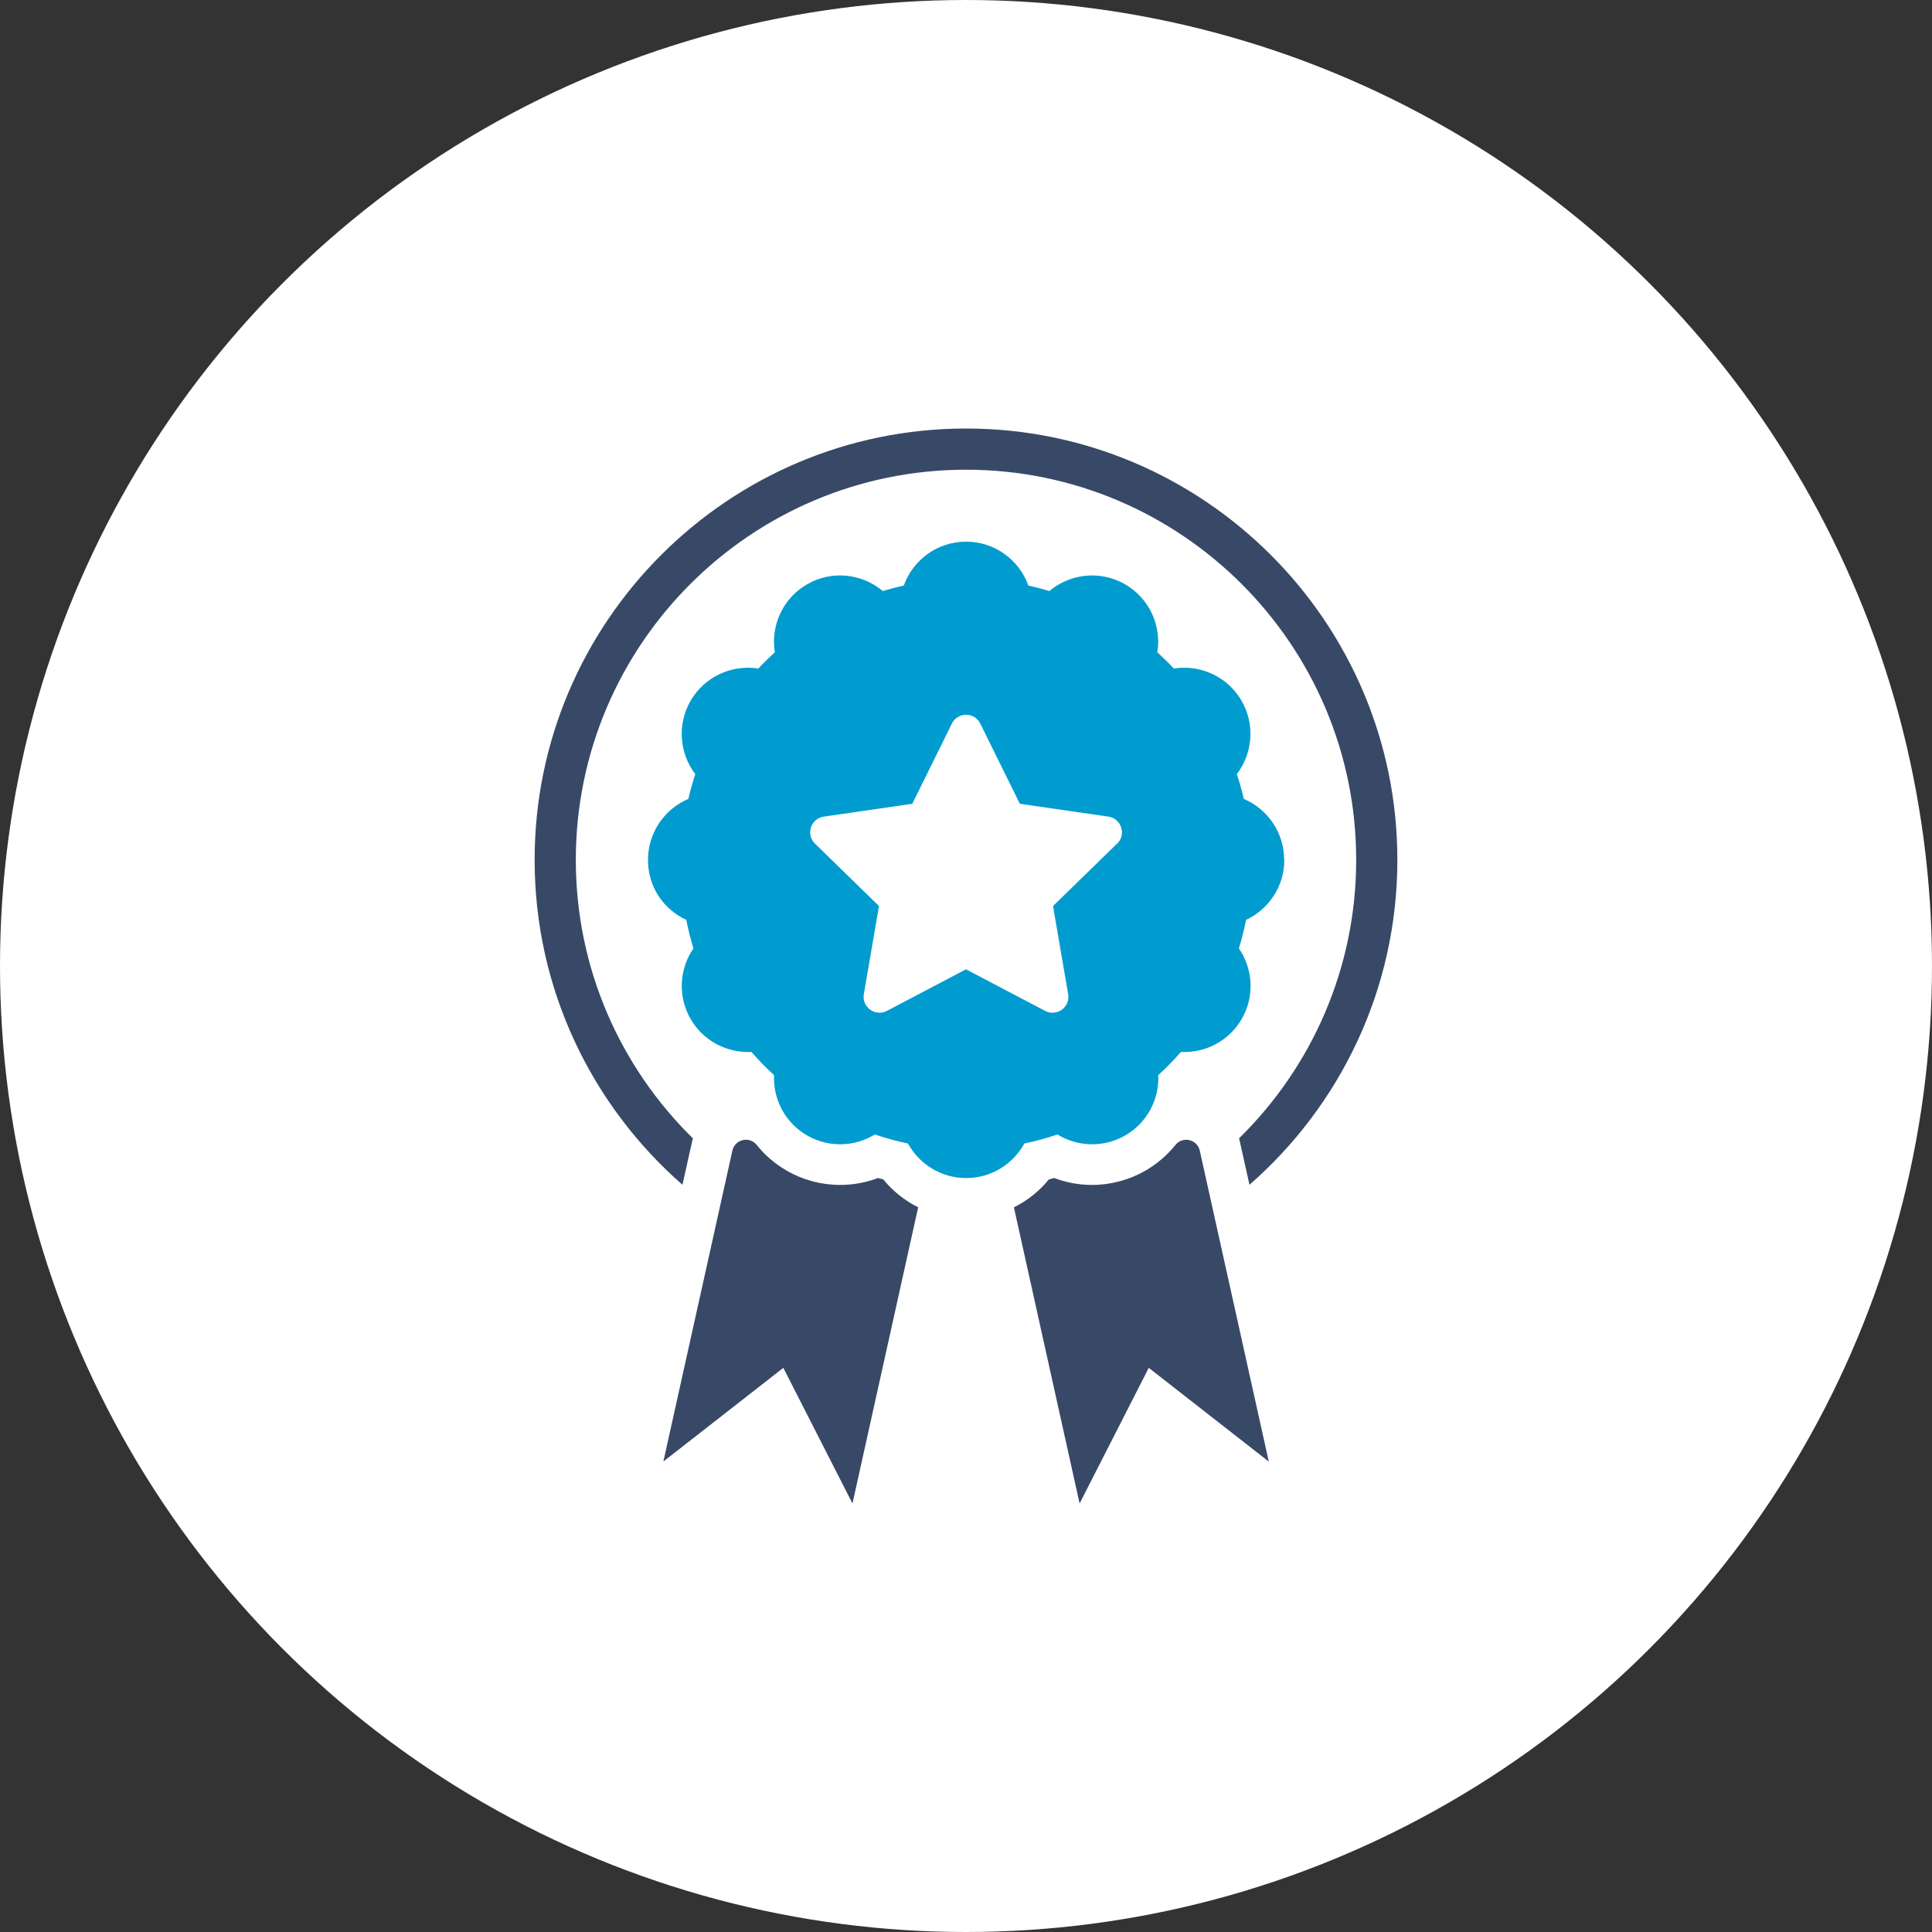
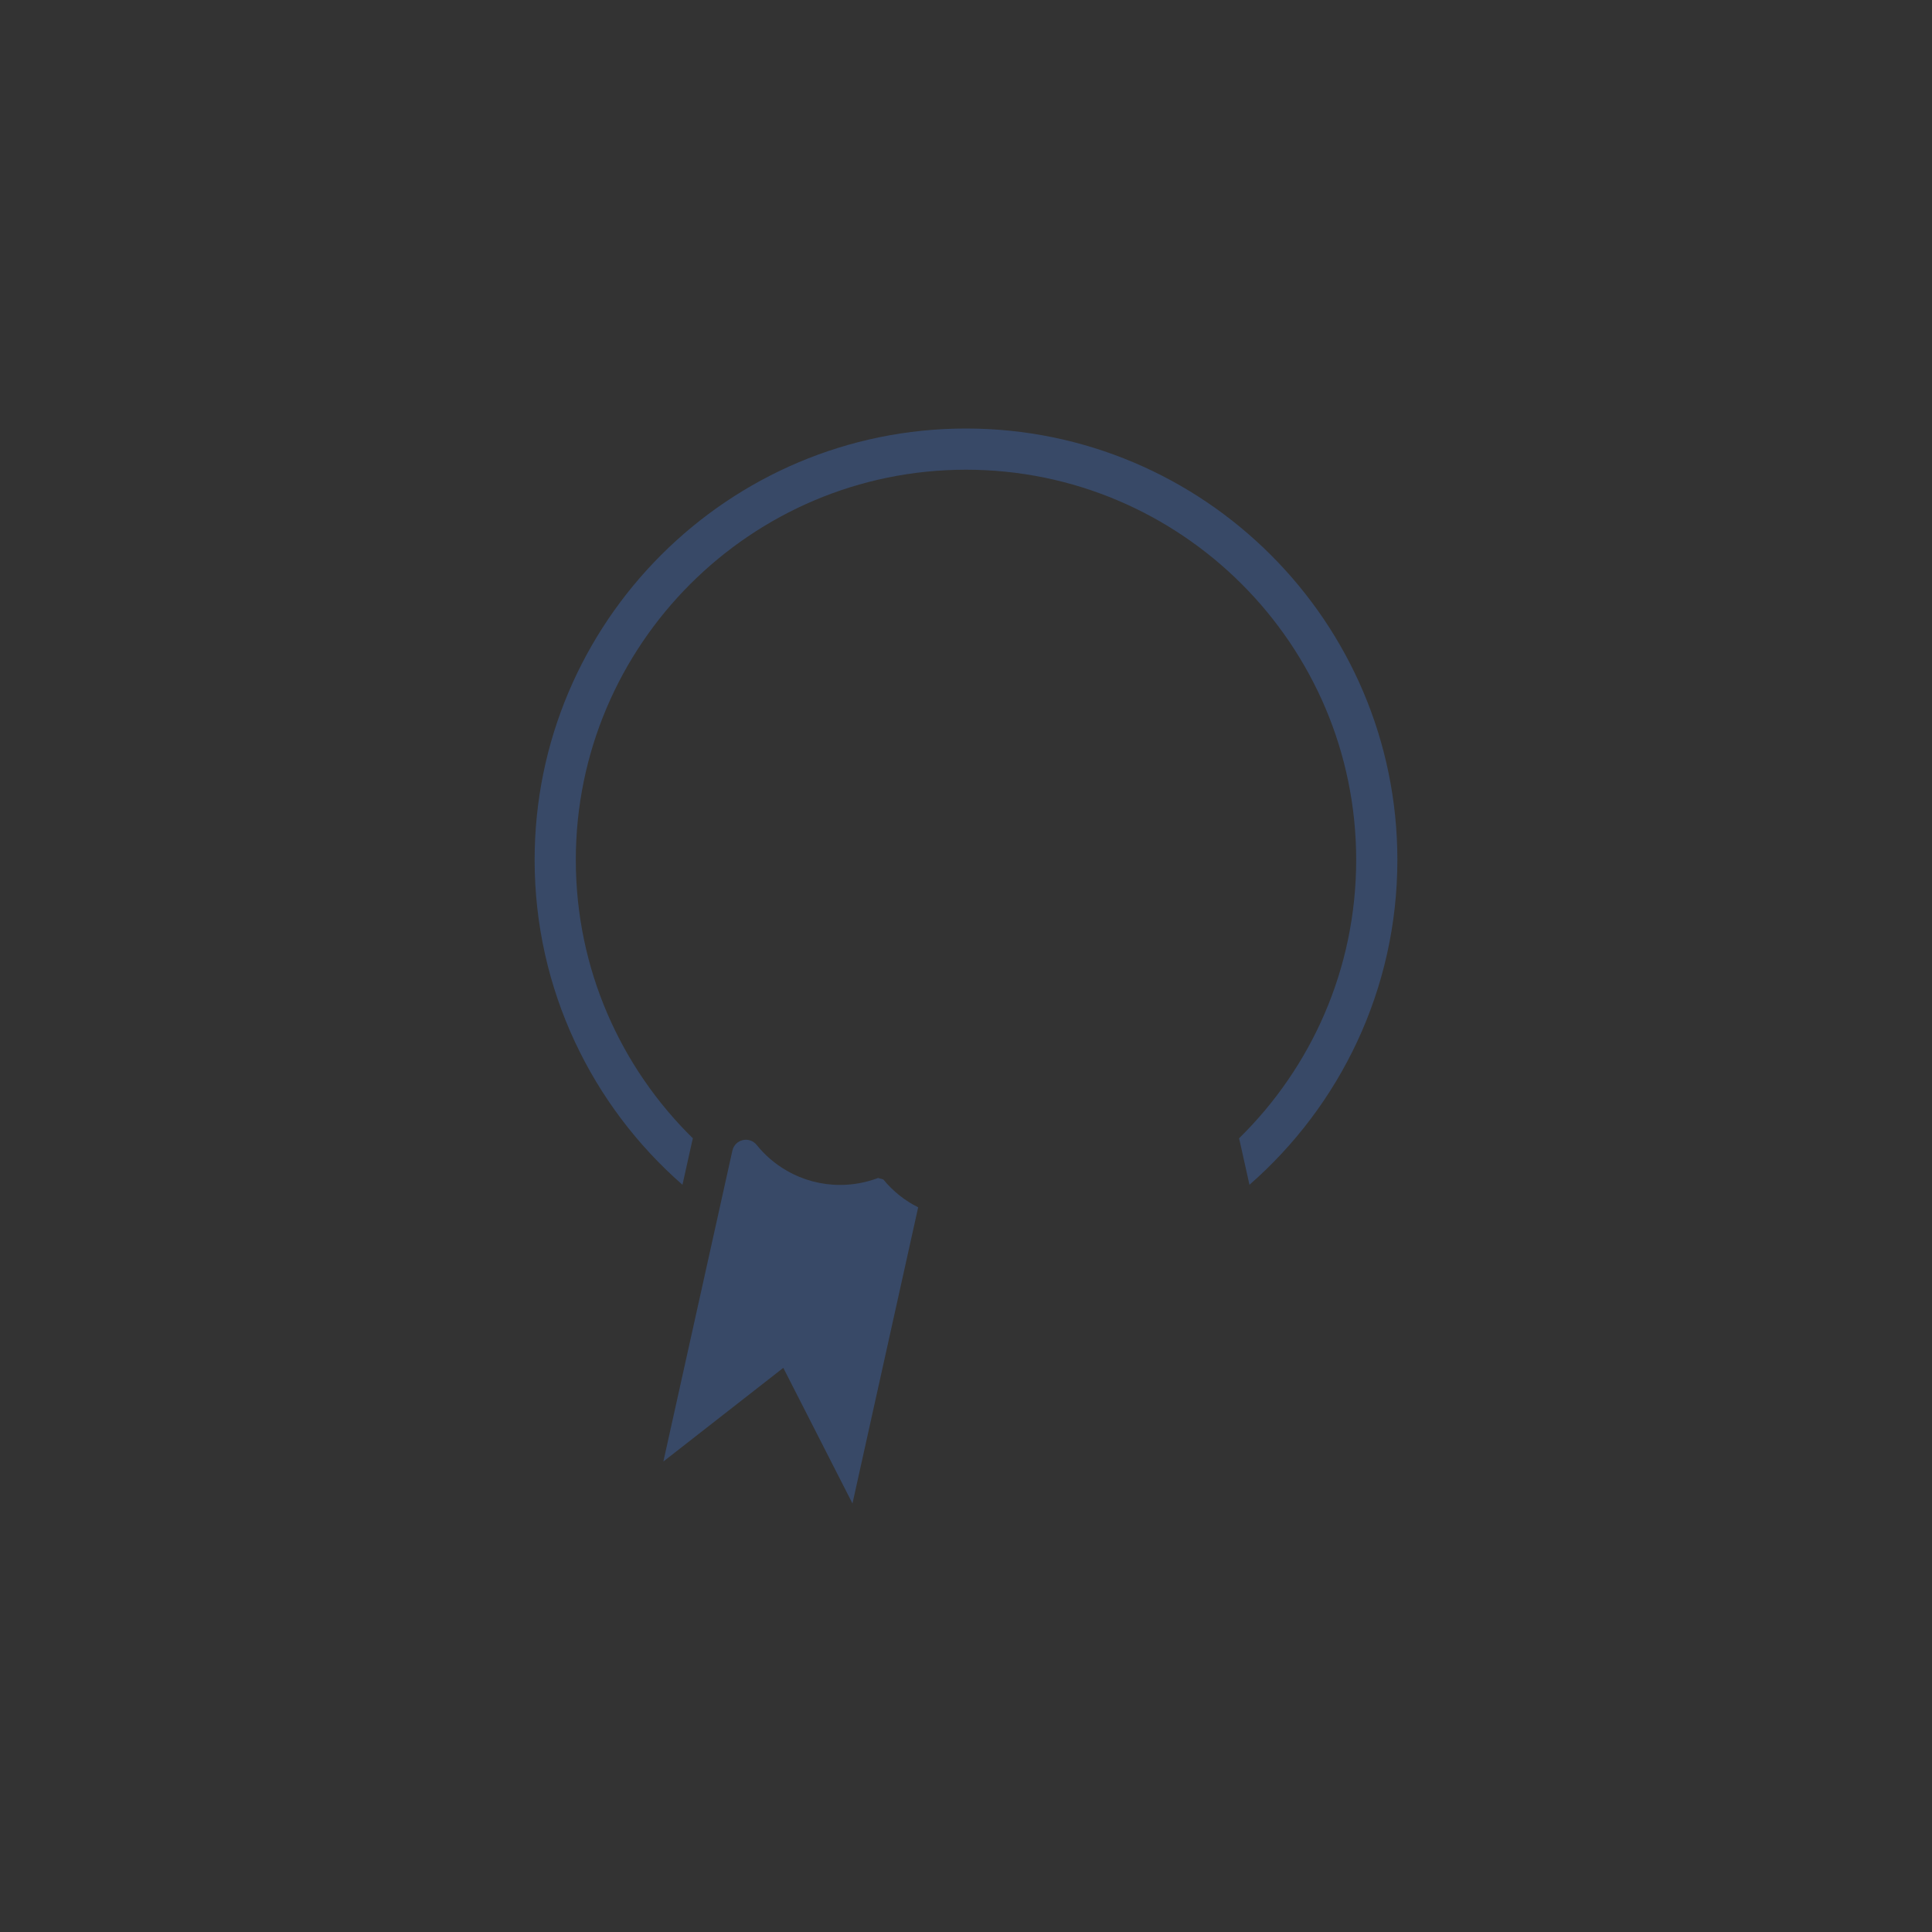
<svg xmlns="http://www.w3.org/2000/svg" id="Layer_1" viewBox="0 0 250 250">
  <rect x="0" y="0" width="250" height="250" fill="#333333" stroke="none" />
-   <circle id="Ellipse_13-3" cx="125" cy="125" r="125" fill="#fff" />
-   <path d="M166.17,111.27c0-3.54-2.15-6.59-5.22-7.89-.25-1.09-.56-2.16-.9-3.21,2.03-2.67,2.39-6.4.61-9.49-1.83-3.16-5.36-4.71-8.77-4.17-.68-.73-1.39-1.43-2.13-2.1.55-3.41-.99-6.96-4.17-8.8h0c-3.21-1.85-7.12-1.39-9.8.87-.89-.27-1.8-.51-2.72-.71-1.19-3.31-4.34-5.68-8.06-5.68s-6.87,2.37-8.06,5.68c-.92.2-1.83.44-2.72.71-2.68-2.26-6.59-2.73-9.8-.87h0c-3.17,1.83-4.72,5.38-4.17,8.8-.74.67-1.45,1.37-2.13,2.1-3.4-.54-6.94,1.01-8.77,4.17-1.78,3.09-1.42,6.82.61,9.49-.35,1.05-.65,2.12-.9,3.21-3.07,1.3-5.22,4.35-5.22,7.89s2.03,6.4,4.95,7.76c.25,1.25.56,2.48.93,3.69-1.81,2.64-2.07,6.18-.37,9.13h0c1.67,2.89,4.76,4.43,7.87,4.27.92,1.05,1.89,2.06,2.93,3-.14,3.09,1.41,6.15,4.27,7.8,2.82,1.63,6.18,1.47,8.78-.12,1.39.47,2.82.87,4.28,1.17,1.45,2.66,4.28,4.47,7.53,4.47s6.07-1.81,7.53-4.47c1.46-.3,2.89-.7,4.28-1.17,2.59,1.59,5.96,1.75,8.78.12,2.86-1.65,4.41-4.71,4.27-7.8,1.03-.94,2.01-1.95,2.93-3,3.11.16,6.2-1.38,7.87-4.27h0c1.71-2.95,1.44-6.5-.37-9.13.37-1.2.68-2.44.93-3.69,2.92-1.37,4.95-4.32,4.95-7.76ZM144.54,109.17l-8.28,8.07,1.96,11.4c.29,1.68-1.47,2.96-2.98,2.17l-10.24-5.38-10.24,5.38c-1.51.79-3.27-.49-2.98-2.17l1.96-11.4-8.28-8.07c-1.22-1.19-.55-3.26,1.14-3.5l11.45-1.66,5.12-10.37c.75-1.53,2.93-1.53,3.68,0l5.12,10.37,11.45,1.66c1.68.24,2.36,2.32,1.14,3.5Z" fill="#009ccf" />
  <path d="M118.81,156.23l-8.5,38.32-8.95-17.55-15.52,12.12,8.93-40.23c.33-1.47,2.2-1.91,3.15-.73,1.06,1.32,2.36,2.45,3.88,3.32,2.1,1.22,4.49,1.85,6.91,1.85,1.69,0,3.35-.31,4.91-.9.23.07.45.13.68.19,1.24,1.52,2.79,2.75,4.52,3.61Z" fill="#384967" />
-   <path d="M164.17,189.12l-15.52-12.12-8.95,17.55-8.5-38.32c1.73-.86,3.28-2.09,4.52-3.61.23-.06.46-.12.68-.19,1.56.59,3.23.9,4.91.9,2.42,0,4.8-.64,6.91-1.85,1.52-.88,2.82-2.01,3.88-3.32.94-1.17,2.82-.74,3.15.73l8.93,40.23Z" fill="#384967" />
  <path d="M125,55.45c-30.78,0-55.82,25.04-55.82,55.82,0,16.75,7.42,31.8,19.13,42.04l1.24-5.57c.03-.15.07-.29.11-.44-9.35-9.17-15.15-21.93-15.15-36.03,0-27.84,22.65-50.49,50.49-50.49s50.49,22.65,50.49,50.49c0,14.1-5.81,26.87-15.16,36.03.04.14.08.29.11.44l1.24,5.57c11.72-10.24,19.14-25.29,19.14-42.04,0-30.78-25.04-55.82-55.82-55.82Z" fill="#384967" />
</svg>